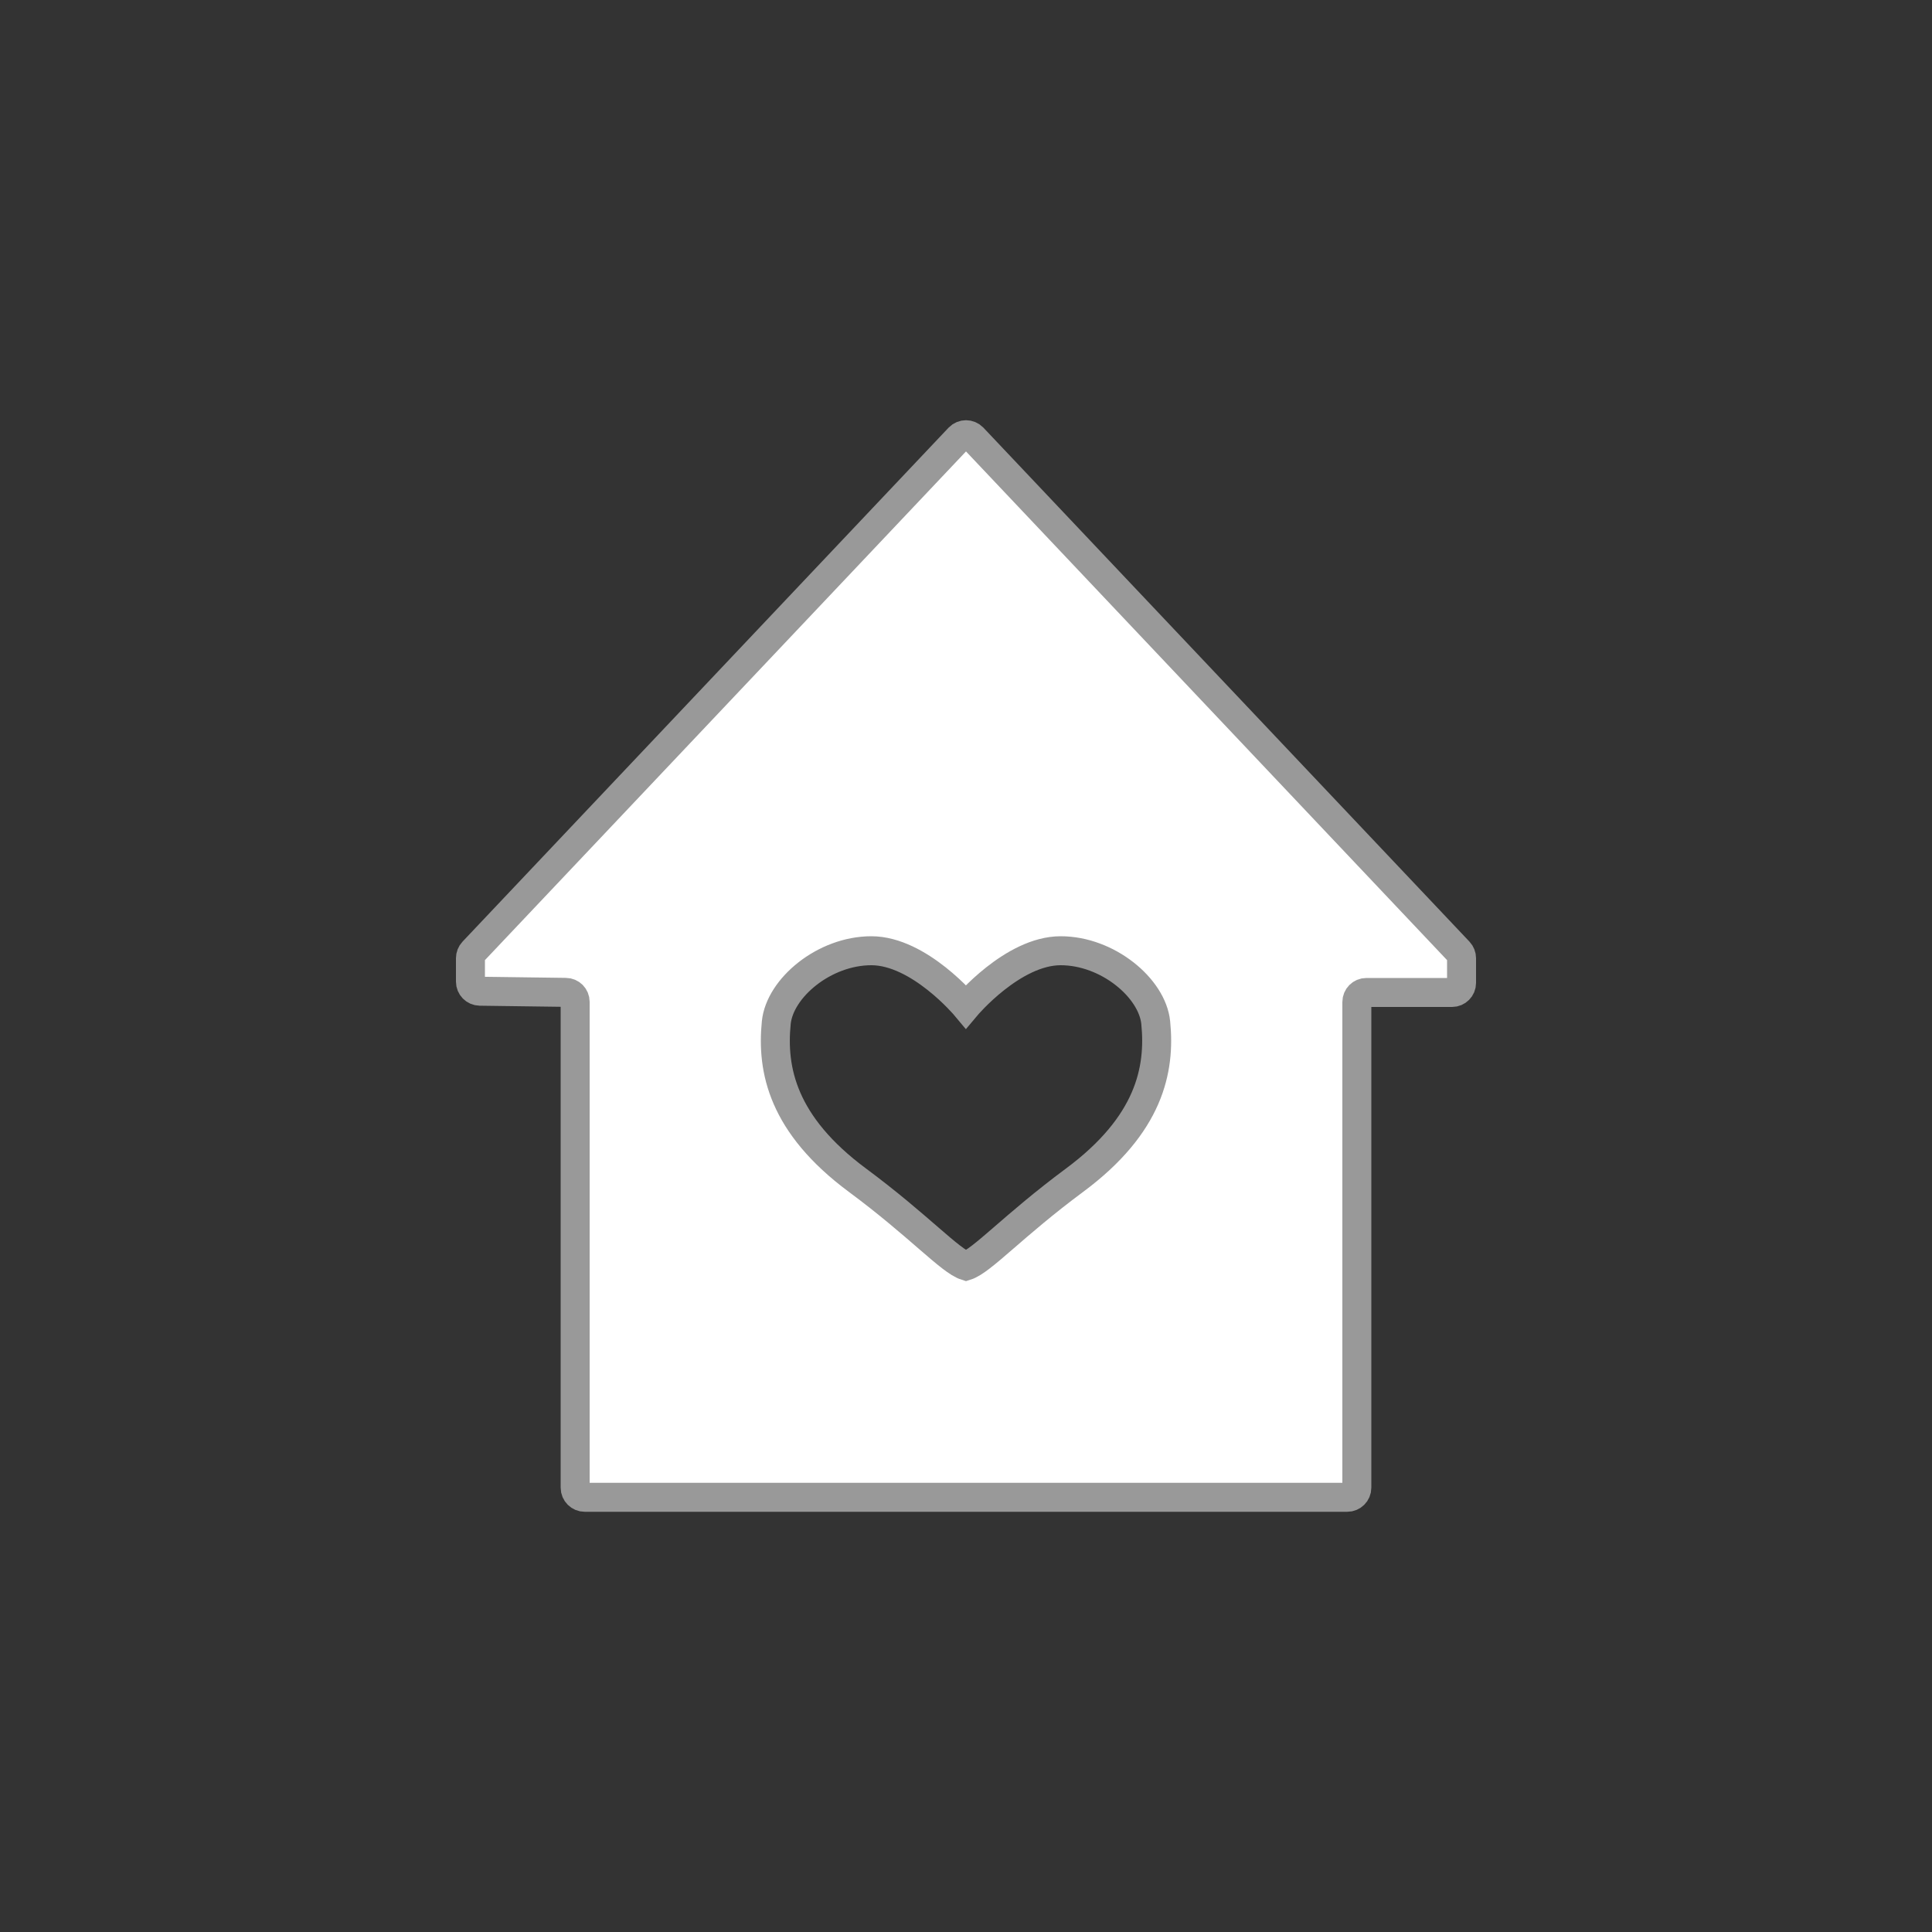
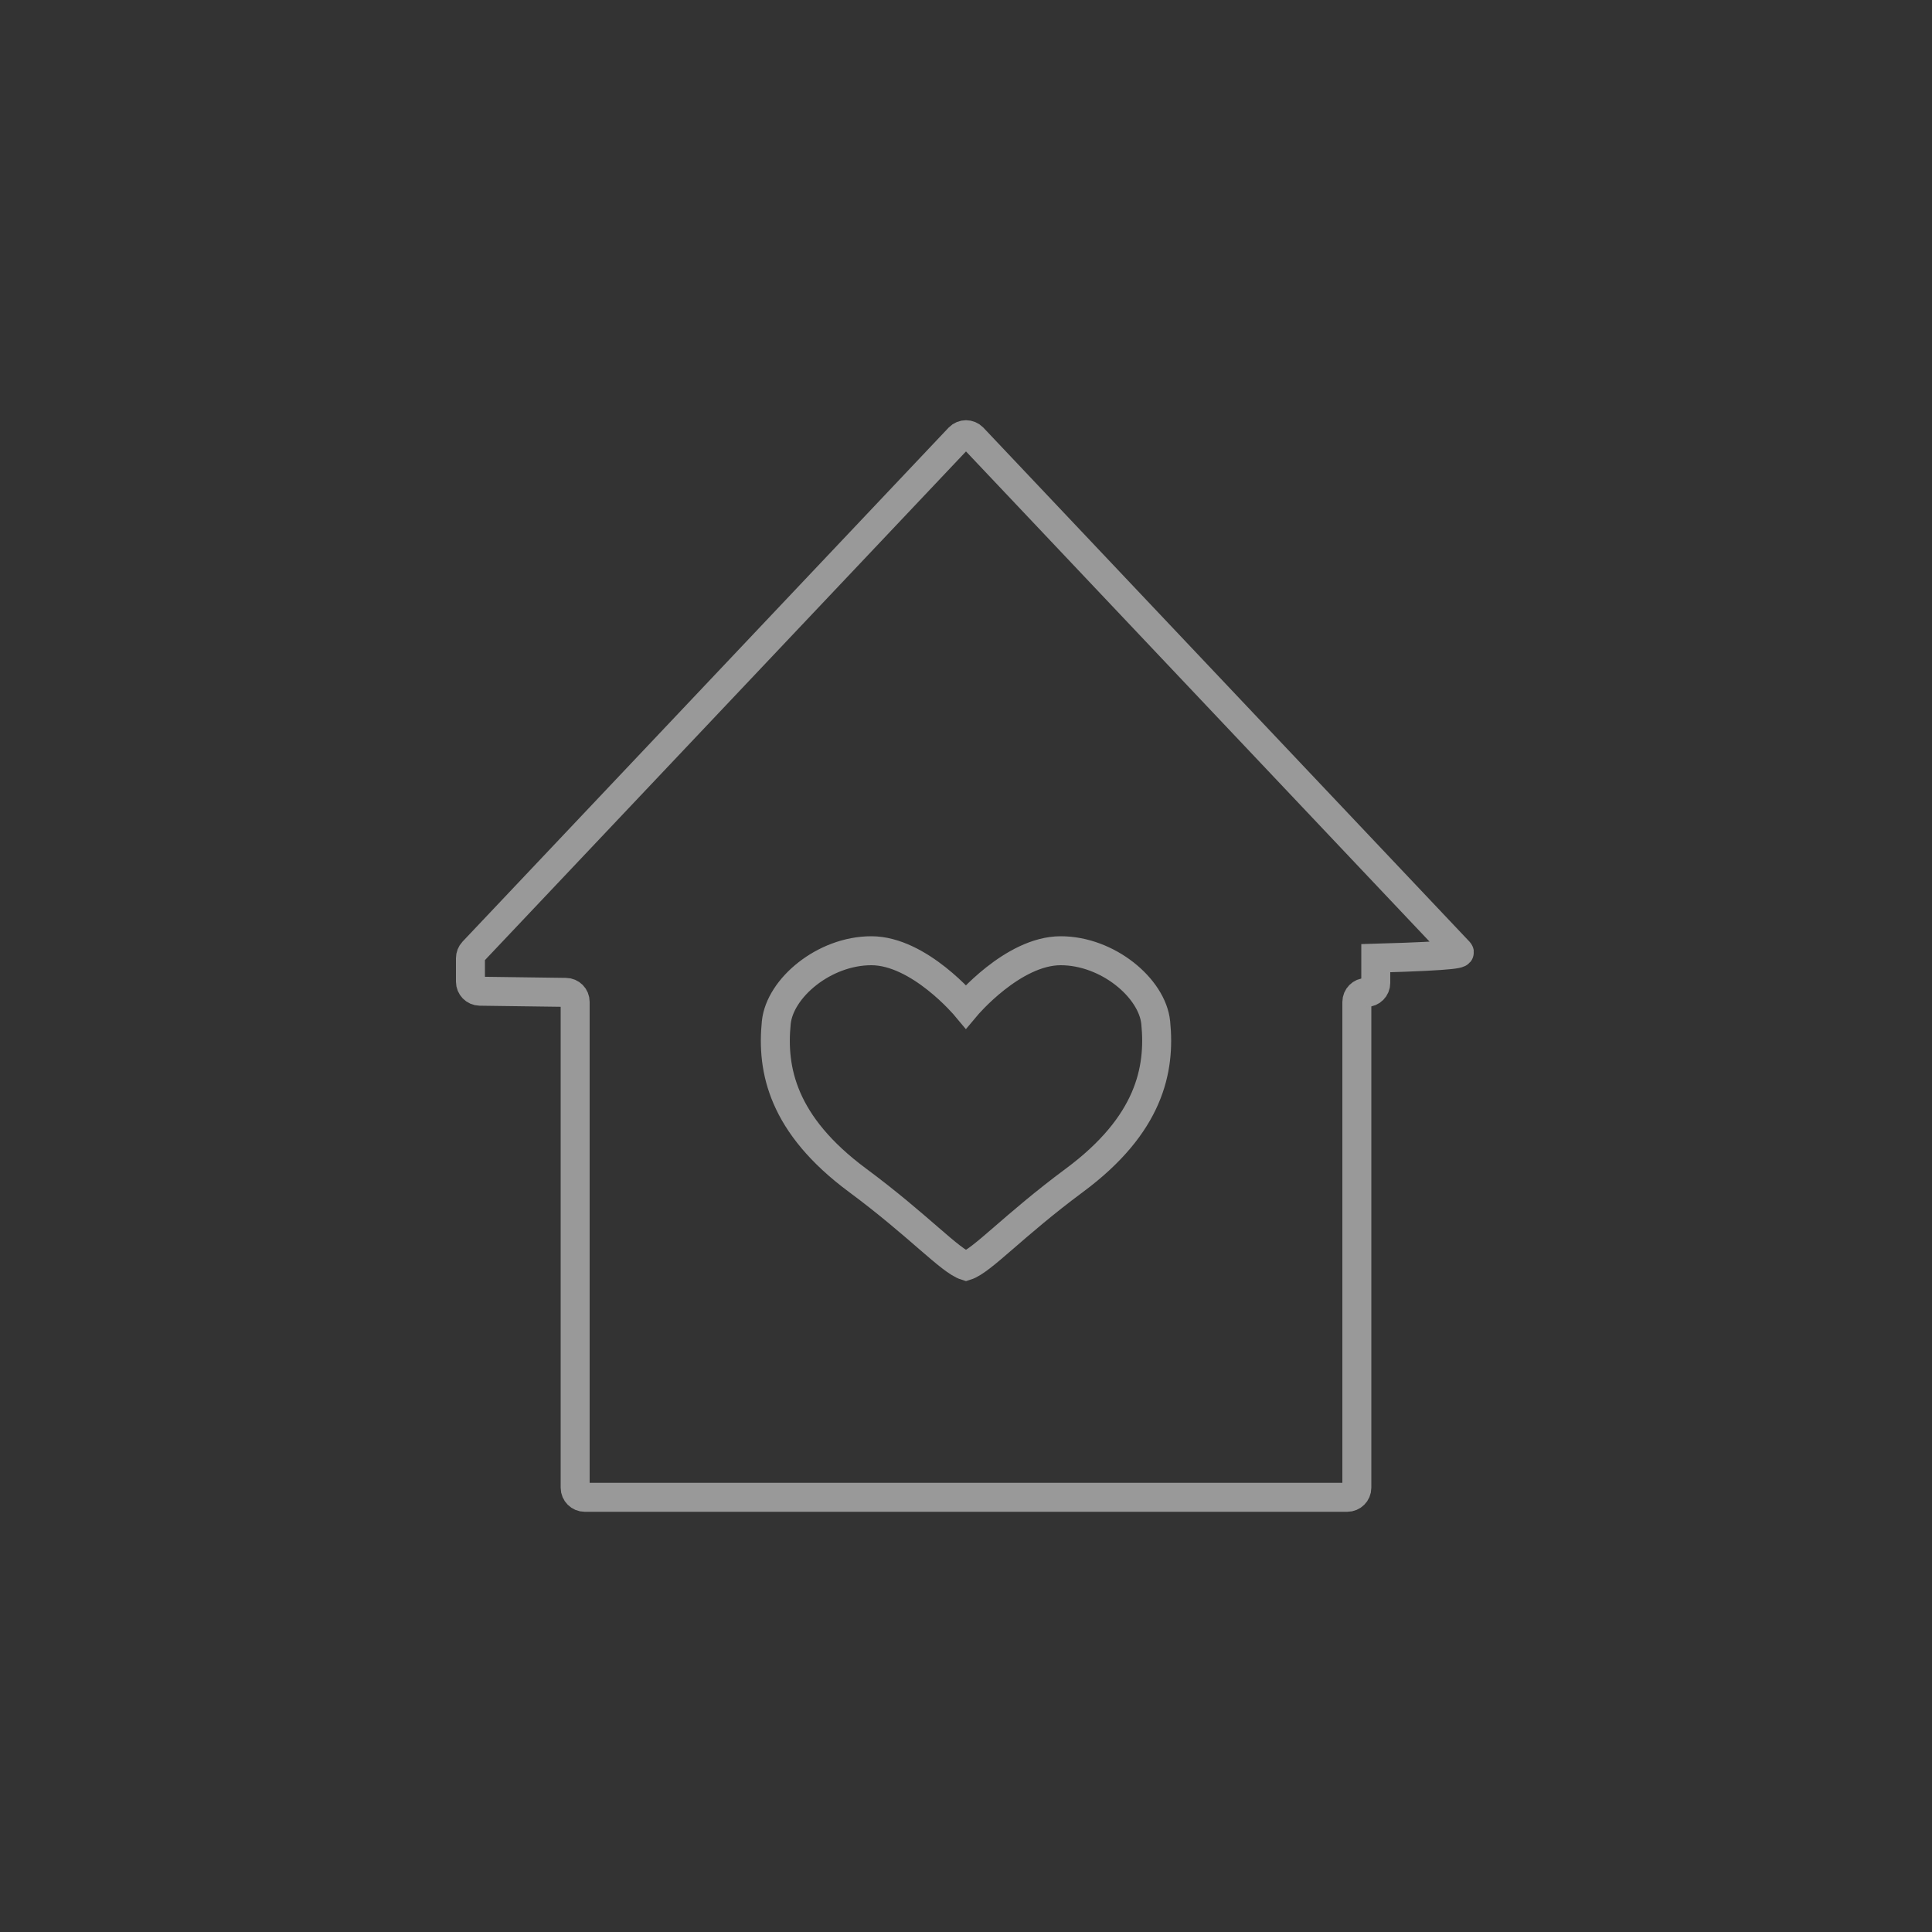
<svg xmlns="http://www.w3.org/2000/svg" version="1.1" id="Layer_1" x="0px" y="0px" viewBox="0 0 200 200" enable-background="new 0 0 200 200" xml:space="preserve">
  <rect x="0" y="0" width="200" height="200" fill="#333333" stroke="none" />
-   <circle id="outline" fill="none" cx="100" cy="100" r="100" />
-   <path id="pattern" fill="#FFFFFF" d="M151.03,98.51L100.71,45.3c-0.39-0.4-1.03-0.4-1.42,0L48.97,98.51  c-0.17,0.18-0.27,0.43-0.27,0.68v2.43c0,0.54,0.43,0.98,0.97,0.99l8.9,0.12c0.54,0,0.97,0.44,0.97,0.98v50.3  c0,0.55,0.45,0.99,0.99,0.99h78.94c0.54,0,0.99-0.44,0.99-0.99v-50.28c0-0.55,0.44-0.99,0.98-0.99h8.88c0.54,0,0.98-0.44,0.98-0.99  v-2.56C151.3,98.94,151.2,98.69,151.03,98.51z M111.23,122.18c-6.34,4.7-9.58,8.35-11.23,8.87c-1.65-0.52-4.89-4.17-11.23-8.87  c-7.77-5.76-8.9-11.44-8.41-16.32c0.36-3.58,4.96-7.44,9.84-7.44c4.97,0,9.79,5.78,9.79,5.78s4.84-5.78,9.81-5.78  c4.87,0,9.48,3.86,9.84,7.44C120.13,110.74,118.99,116.42,111.23,122.18z" />
-   <path id="contour" fill="none" stroke="#999999" stroke-width="3" stroke-miterlimit="10" d="M151.03,98.51L100.71,45.3  c-0.39-0.4-1.03-0.4-1.42,0L48.97,98.51c-0.17,0.18-0.27,0.43-0.27,0.68v2.43c0,0.54,0.43,0.98,0.97,0.99l8.9,0.12  c0.54,0,0.97,0.44,0.97,0.98v50.3c0,0.55,0.45,0.99,0.99,0.99h78.94c0.54,0,0.99-0.44,0.99-0.99v-50.28c0-0.55,0.44-0.99,0.98-0.99  h8.88c0.54,0,0.98-0.44,0.98-0.99v-2.56C151.3,98.94,151.2,98.69,151.03,98.51z M111.23,122.18c-6.34,4.7-9.58,8.35-11.23,8.87  c-1.65-0.52-4.89-4.17-11.23-8.87c-7.77-5.76-8.9-11.44-8.41-16.32c0.36-3.58,4.96-7.44,9.84-7.44c4.97,0,9.79,5.78,9.79,5.78  s4.84-5.78,9.81-5.78c4.87,0,9.48,3.86,9.84,7.44C120.13,110.74,118.99,116.42,111.23,122.18z" />
+   <path id="contour" fill="none" stroke="#999999" stroke-width="3" stroke-miterlimit="10" d="M151.03,98.51L100.71,45.3  c-0.39-0.4-1.03-0.4-1.42,0L48.97,98.51c-0.17,0.18-0.27,0.43-0.27,0.68v2.43c0,0.54,0.43,0.98,0.97,0.99l8.9,0.12  c0.54,0,0.97,0.44,0.97,0.98v50.3c0,0.55,0.45,0.99,0.99,0.99h78.94c0.54,0,0.99-0.44,0.99-0.99v-50.28c0-0.55,0.44-0.99,0.98-0.99  c0.54,0,0.98-0.44,0.98-0.99v-2.56C151.3,98.94,151.2,98.69,151.03,98.51z M111.23,122.18c-6.34,4.7-9.58,8.35-11.23,8.87  c-1.65-0.52-4.89-4.17-11.23-8.87c-7.77-5.76-8.9-11.44-8.41-16.32c0.36-3.58,4.96-7.44,9.84-7.44c4.97,0,9.79,5.78,9.79,5.78  s4.84-5.78,9.81-5.78c4.87,0,9.48,3.86,9.84,7.44C120.13,110.74,118.99,116.42,111.23,122.18z" />
</svg>